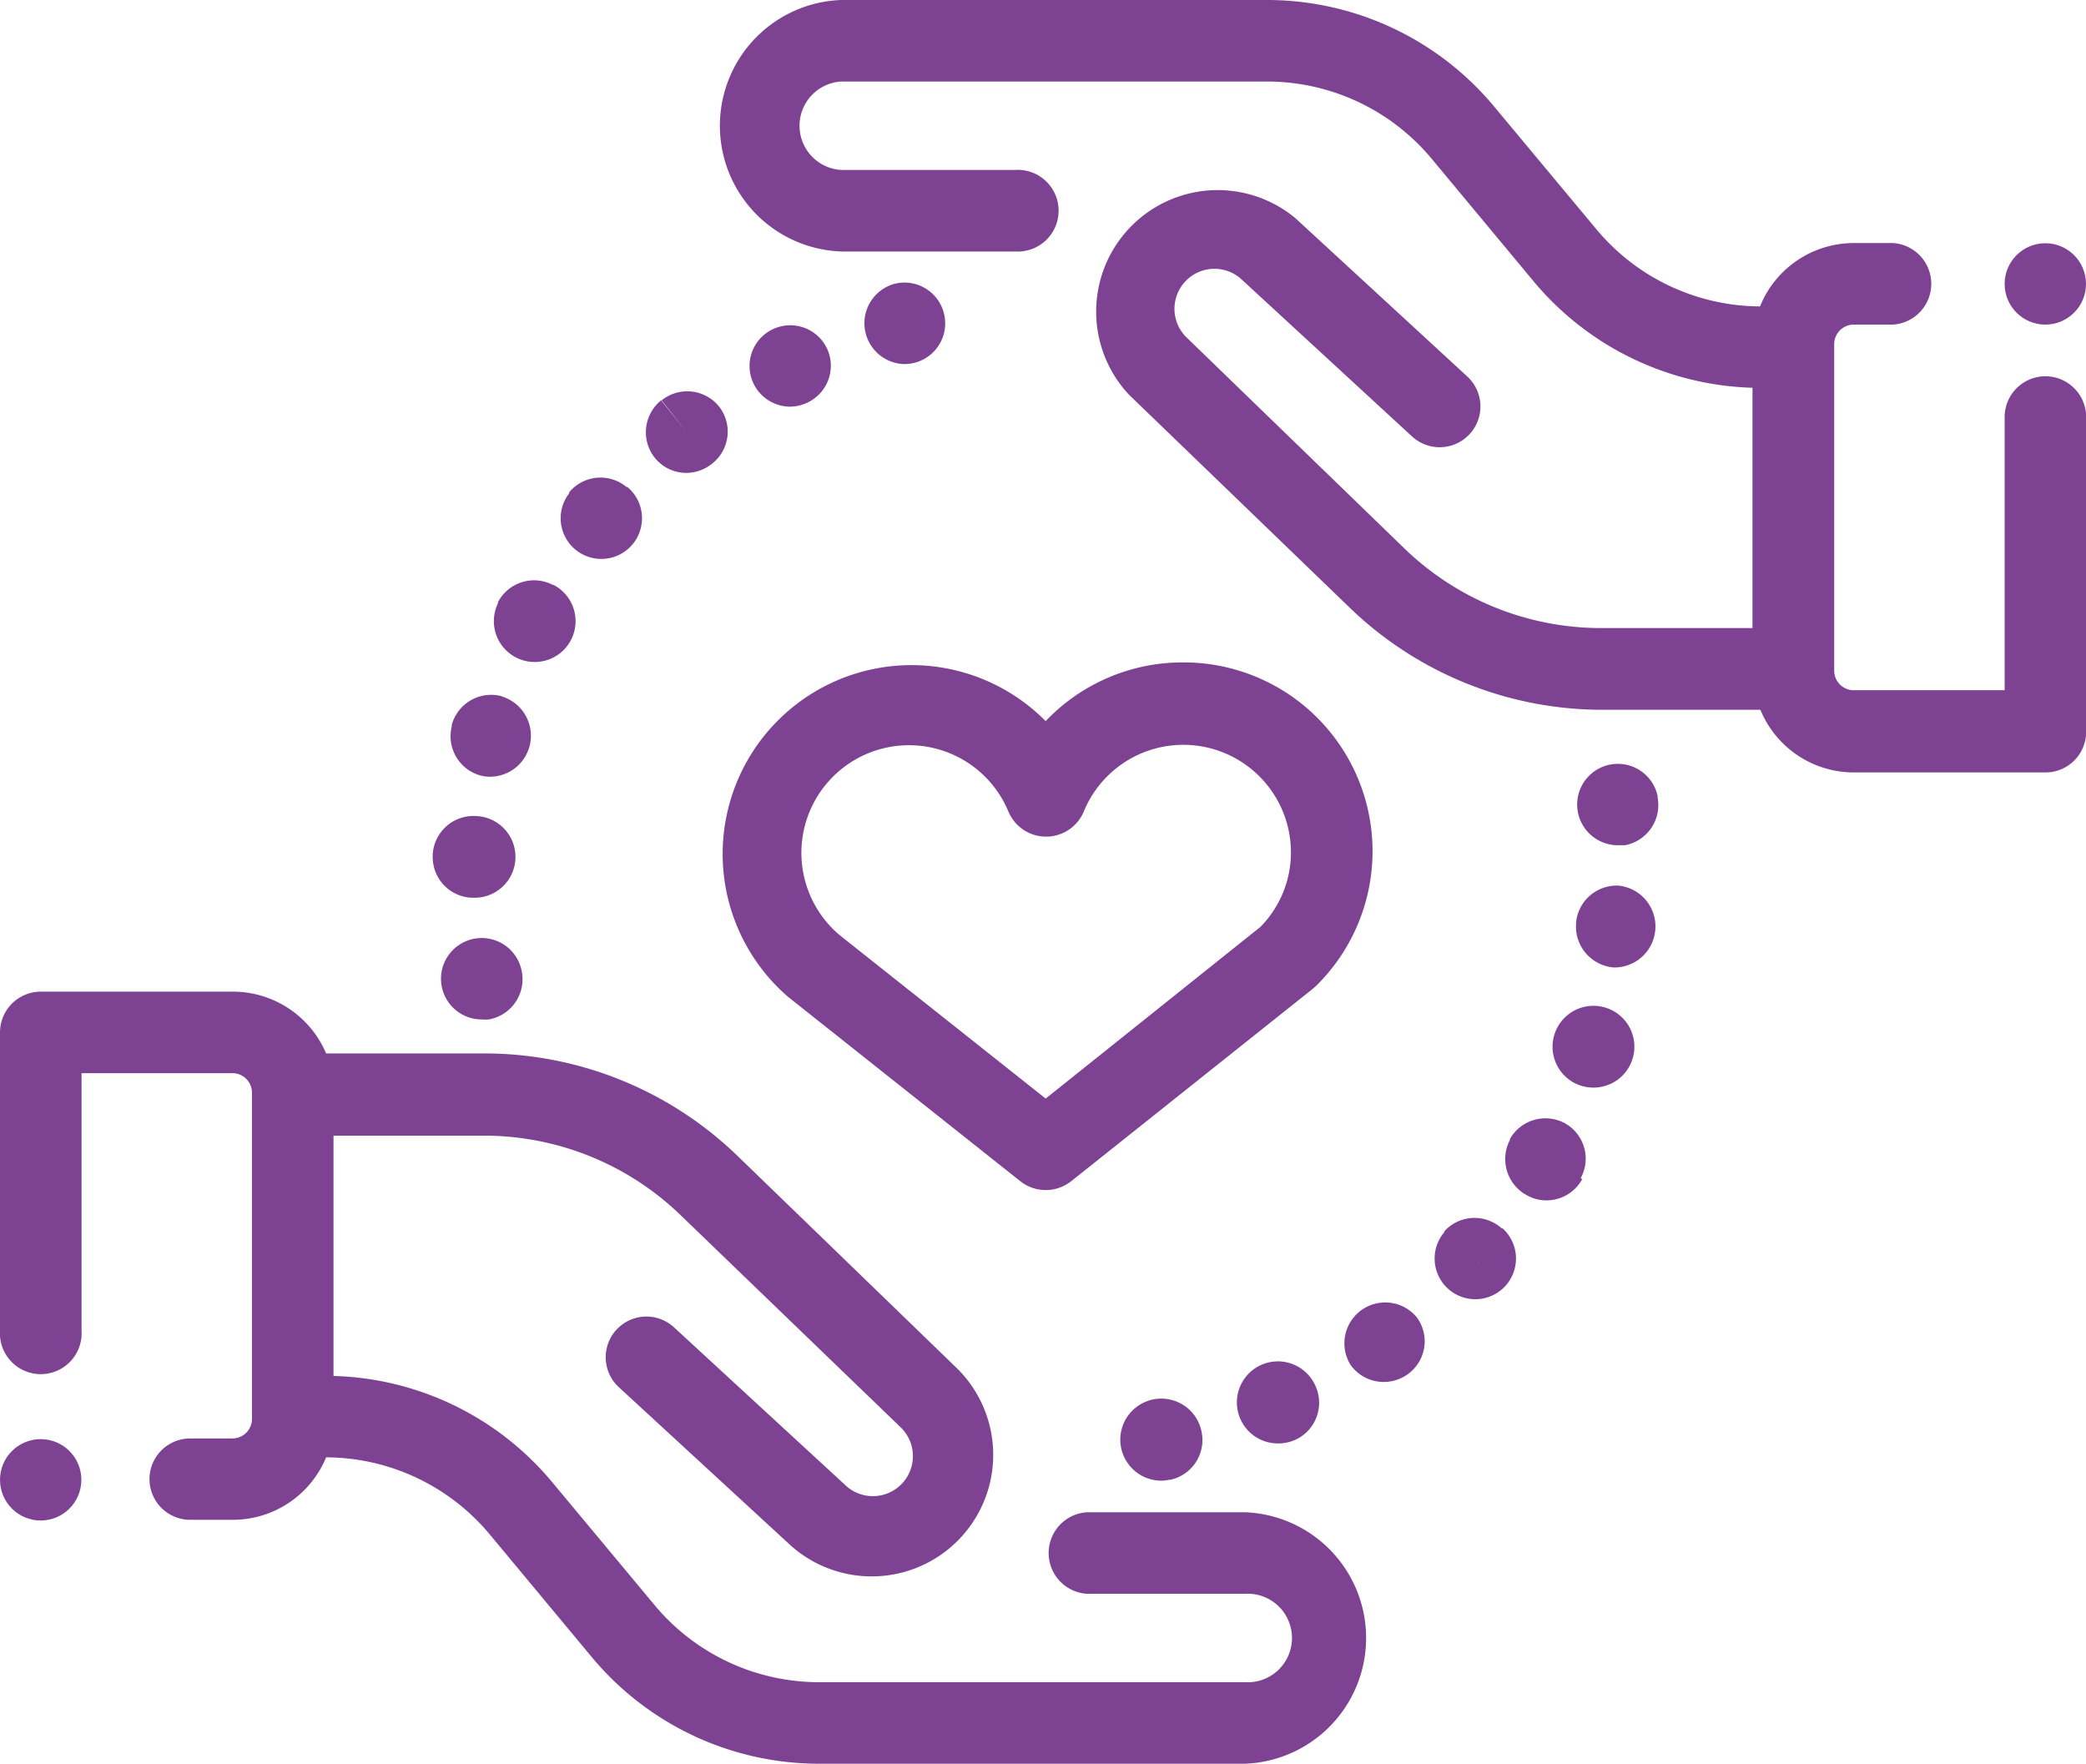
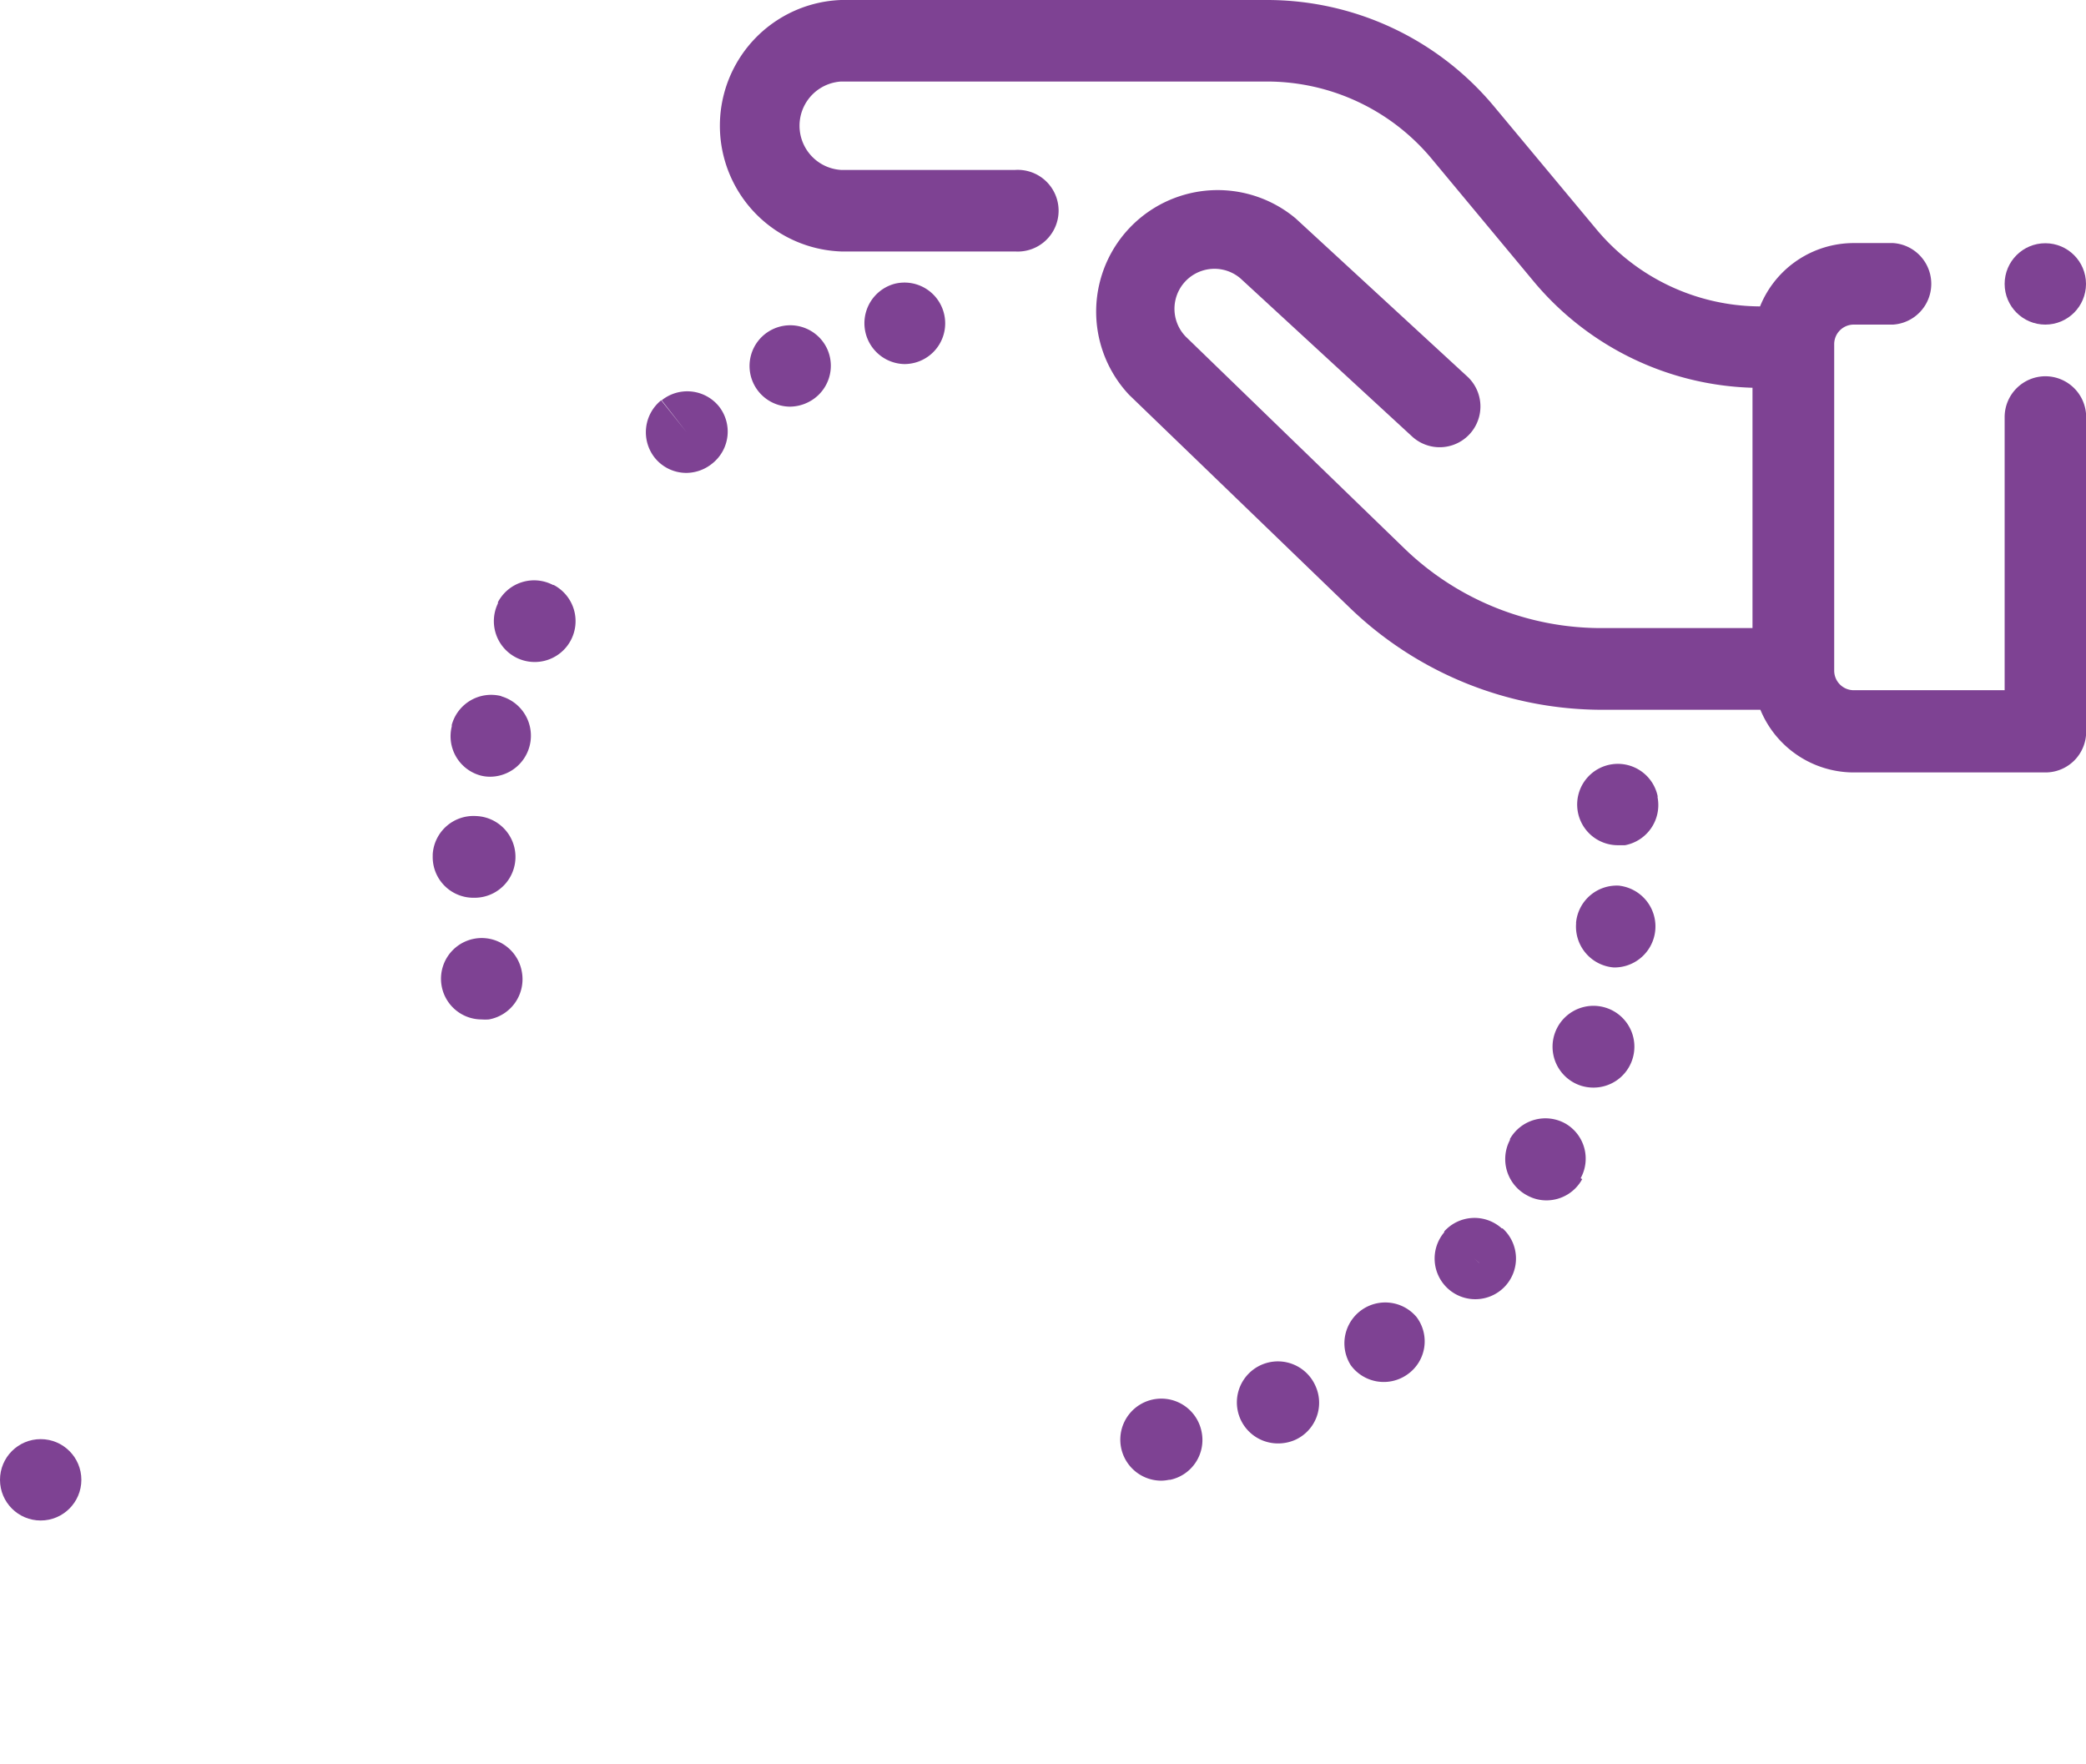
<svg xmlns="http://www.w3.org/2000/svg" id="Layer_1" data-name="Layer 1" viewBox="0 0 121.53 102.75">
  <defs>
    <style>.cls-1{fill:#7e4293;}</style>
  </defs>
  <title>inclusao</title>
  <circle class="cls-1" cx="2.37" cy="86.21" r="2.37" />
-   <path class="cls-1" d="M72.53,88.1H63.32a2.38,2.38,0,0,0,0,4.75h9.21a2.58,2.58,0,1,1,0,5.15H47.74a12.47,12.47,0,0,1-9.62-4.51l-5.93-7.12a17.17,17.17,0,0,0-12.76-6.21v-14h8.74a16.47,16.47,0,0,1,11.49,4.64L52.45,83.13a2.33,2.33,0,0,1-3.19,3.4l-10-9.21a2.37,2.37,0,0,0-3.2,3.5l10,9.21a7.08,7.08,0,0,0,9.7-10.31L43,67.37a21.22,21.22,0,0,0-14.79-6H19a5.91,5.91,0,0,0-5.42-3.6H2.37A2.38,2.38,0,0,0,0,60.17V77.52a2.38,2.38,0,1,0,4.75,0v-15h8.8a1.14,1.14,0,0,1,1.13,1.14v19a1.14,1.14,0,0,1-1.13,1.14H11.08a2.37,2.37,0,0,0,0,4.74h2.47A5.88,5.88,0,0,0,19,84.9a12.46,12.46,0,0,1,9.54,4.5l5.93,7.13a17.23,17.23,0,0,0,13.27,6.22H72.53a7.33,7.33,0,0,0,0-14.65Z" />
  <path class="cls-1" d="M119.16,21.92a2.38,2.38,0,0,0-2.37,2.38V40.21H108a1.14,1.14,0,0,1-1.14-1.14v-19A1.14,1.14,0,0,1,108,18.91h2.29a2.38,2.38,0,0,0,0-4.75H108a5.89,5.89,0,0,0-5.46,3.69A12.48,12.48,0,0,1,93,13.35L87.06,6.22A17.21,17.21,0,0,0,73.8,0H49a7.33,7.33,0,0,0,0,14.65H59.14a2.38,2.38,0,1,0,0-4.75H49a2.58,2.58,0,0,1,0-5.15H73.8a12.48,12.48,0,0,1,9.61,4.5l5.93,7.13a17.24,17.24,0,0,0,12.76,6.21v14H93.36A16.49,16.49,0,0,1,81.87,32L69.08,19.61a2.33,2.33,0,0,1,3.19-3.39l10,9.21a2.37,2.37,0,0,0,3.21-3.5l-10-9.21A7.08,7.08,0,0,0,65.78,23l12.8,12.35a21.19,21.19,0,0,0,14.78,6h9.2A5.89,5.89,0,0,0,108,45h11.17a2.37,2.37,0,0,0,2.37-2.37V24.3A2.38,2.38,0,0,0,119.16,21.92Z" />
  <path class="cls-1" d="M76.63,80.72a2.39,2.39,0,1,0-2.19,3.37,2.45,2.45,0,0,0,1-.2l0,0A2.37,2.37,0,0,0,76.63,80.72Z" />
  <path class="cls-1" d="M82.53,76.73a2.38,2.38,0,0,0-3.83,2.81,2.38,2.38,0,0,0,3.31.52l0,0A2.35,2.35,0,0,0,82.53,76.73Z" />
  <path class="cls-1" d="M70,83.39a2.39,2.39,0,1,0-2.35,2.87,2.3,2.3,0,0,0,.45-.05h.07A2.37,2.37,0,0,0,70,83.39Z" />
  <path class="cls-1" d="M87.49,71.56a2.37,2.37,0,0,0-3.35.18l0,.05a2.37,2.37,0,1,0,3.4-.23Zm-1.33,2-.26-.24.29.26Z" />
  <path class="cls-1" d="M93.53,58.7a2.38,2.38,0,0,0-1.39,4.56,2.42,2.42,0,0,0,.7.1,2.38,2.38,0,0,0,2.27-1.67v0A2.38,2.38,0,0,0,93.53,58.7Z" />
  <path class="cls-1" d="M96.57,46.45a.29.29,0,0,0,0-.09,2.37,2.37,0,1,0-2.32,2.88l.42,0A2.38,2.38,0,0,0,96.57,46.45Z" />
  <path class="cls-1" d="M94.39,51.6a2.38,2.38,0,0,0-2.57,2.16.28.28,0,0,1,0,.09A2.39,2.39,0,0,0,94,56.36h.15a2.39,2.39,0,0,0,.2-4.76Z" />
  <path class="cls-1" d="M91.21,65.46a2.38,2.38,0,0,0-3.24.89l0,.06a2.39,2.39,0,0,0,1,3.23,2.32,2.32,0,0,0,1.13.29,2.37,2.37,0,0,0,2.08-1.24L90,67.52l2.06,1.17A2.36,2.36,0,0,0,91.21,65.46Z" />
  <path class="cls-1" d="M48.16,20.26A2.37,2.37,0,0,0,45,19.19h0A2.37,2.37,0,0,0,46,23.69a2.4,2.4,0,0,0,1.07-.25A2.37,2.37,0,0,0,48.16,20.26Z" />
  <path class="cls-1" d="M55,18.28a2.37,2.37,0,0,0-2.87-1.75h0a2.38,2.38,0,0,0,.58,4.68,2.46,2.46,0,0,0,.59-.08A2.37,2.37,0,0,0,55,18.28Z" />
  <path class="cls-1" d="M41.89,23.68a2.38,2.38,0,0,0-3.34-.36L40,25.18l-1.48-1.86a2.39,2.39,0,0,0-.38,3.34,2.36,2.36,0,0,0,1.86.89A2.42,2.42,0,0,0,41.5,27l0,0A2.37,2.37,0,0,0,41.89,23.68Z" />
  <path class="cls-1" d="M29.23,40.56a2.38,2.38,0,0,0-2.91,1.67s0,.07,0,.09A2.37,2.37,0,0,0,28,45.18a2.2,2.2,0,0,0,.56.07,2.39,2.39,0,0,0,.63-4.69Z" />
  <path class="cls-1" d="M27.72,47.54a2.38,2.38,0,0,0-2.51,2.23v.09a2.37,2.37,0,0,0,2.3,2.44h.07a2.38,2.38,0,0,0,.14-4.76Z" />
  <path class="cls-1" d="M32.22,34.08a2.38,2.38,0,0,0-3.21,1l0,.07a2.38,2.38,0,1,0,3.25-1.07Z" />
-   <path class="cls-1" d="M36.5,28.37a2.37,2.37,0,0,0-3.34.31l0,.06a2.37,2.37,0,1,0,3.39-.37Z" />
  <path class="cls-1" d="M30.4,56.6a2.37,2.37,0,0,0-4.67.84v0a2.37,2.37,0,0,0,2.33,1.95,3,3,0,0,0,.42,0A2.38,2.38,0,0,0,30.4,56.6Z" />
-   <path class="cls-1" d="M68.92,38.59a11,11,0,0,0-8,3.42,11,11,0,1,0-15,16.07l0,0L59.45,68.82a2.39,2.39,0,0,0,2.95,0L76.5,57.59l.2-.18a11,11,0,0,0-7.78-18.82ZM73.43,54l-12.51,10-12-9.52a6.27,6.27,0,1,1,9.83-7.2,2.38,2.38,0,0,0,4.39,0,6.27,6.27,0,0,1,12.07,2.4A6.18,6.18,0,0,1,73.43,54Z" />
  <circle class="cls-1" cx="119.16" cy="16.54" r="2.37" />
</svg>